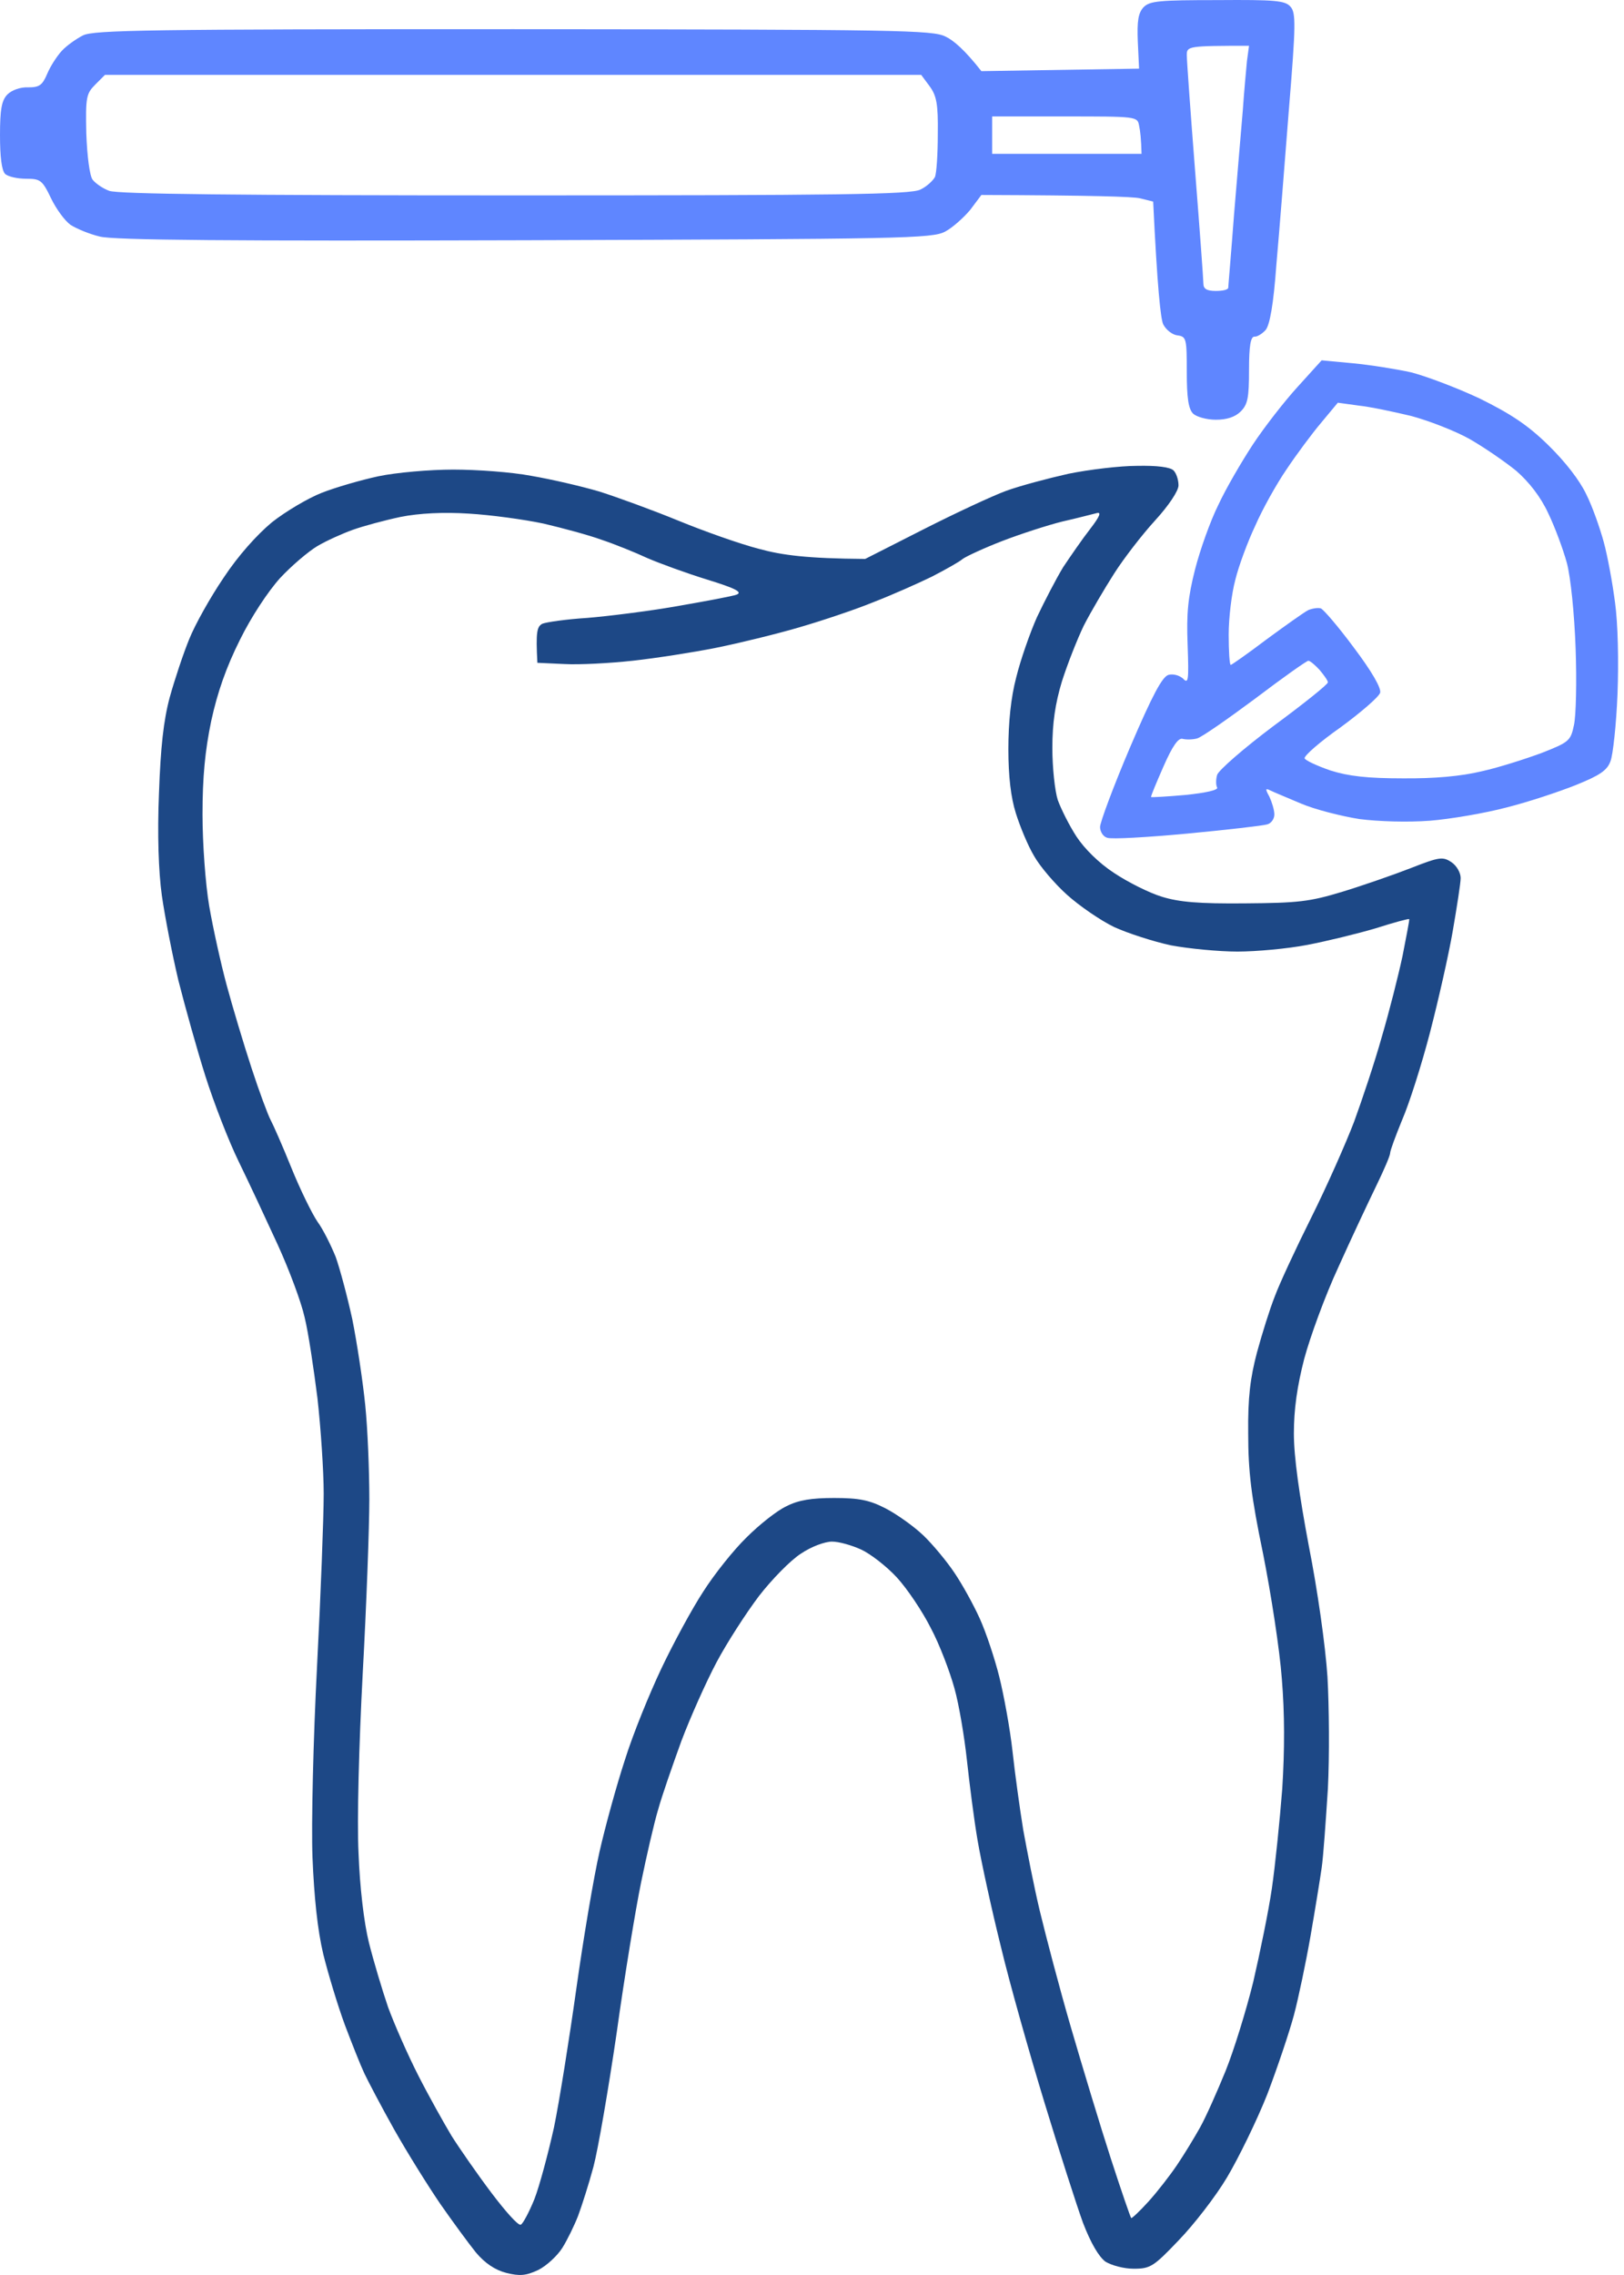
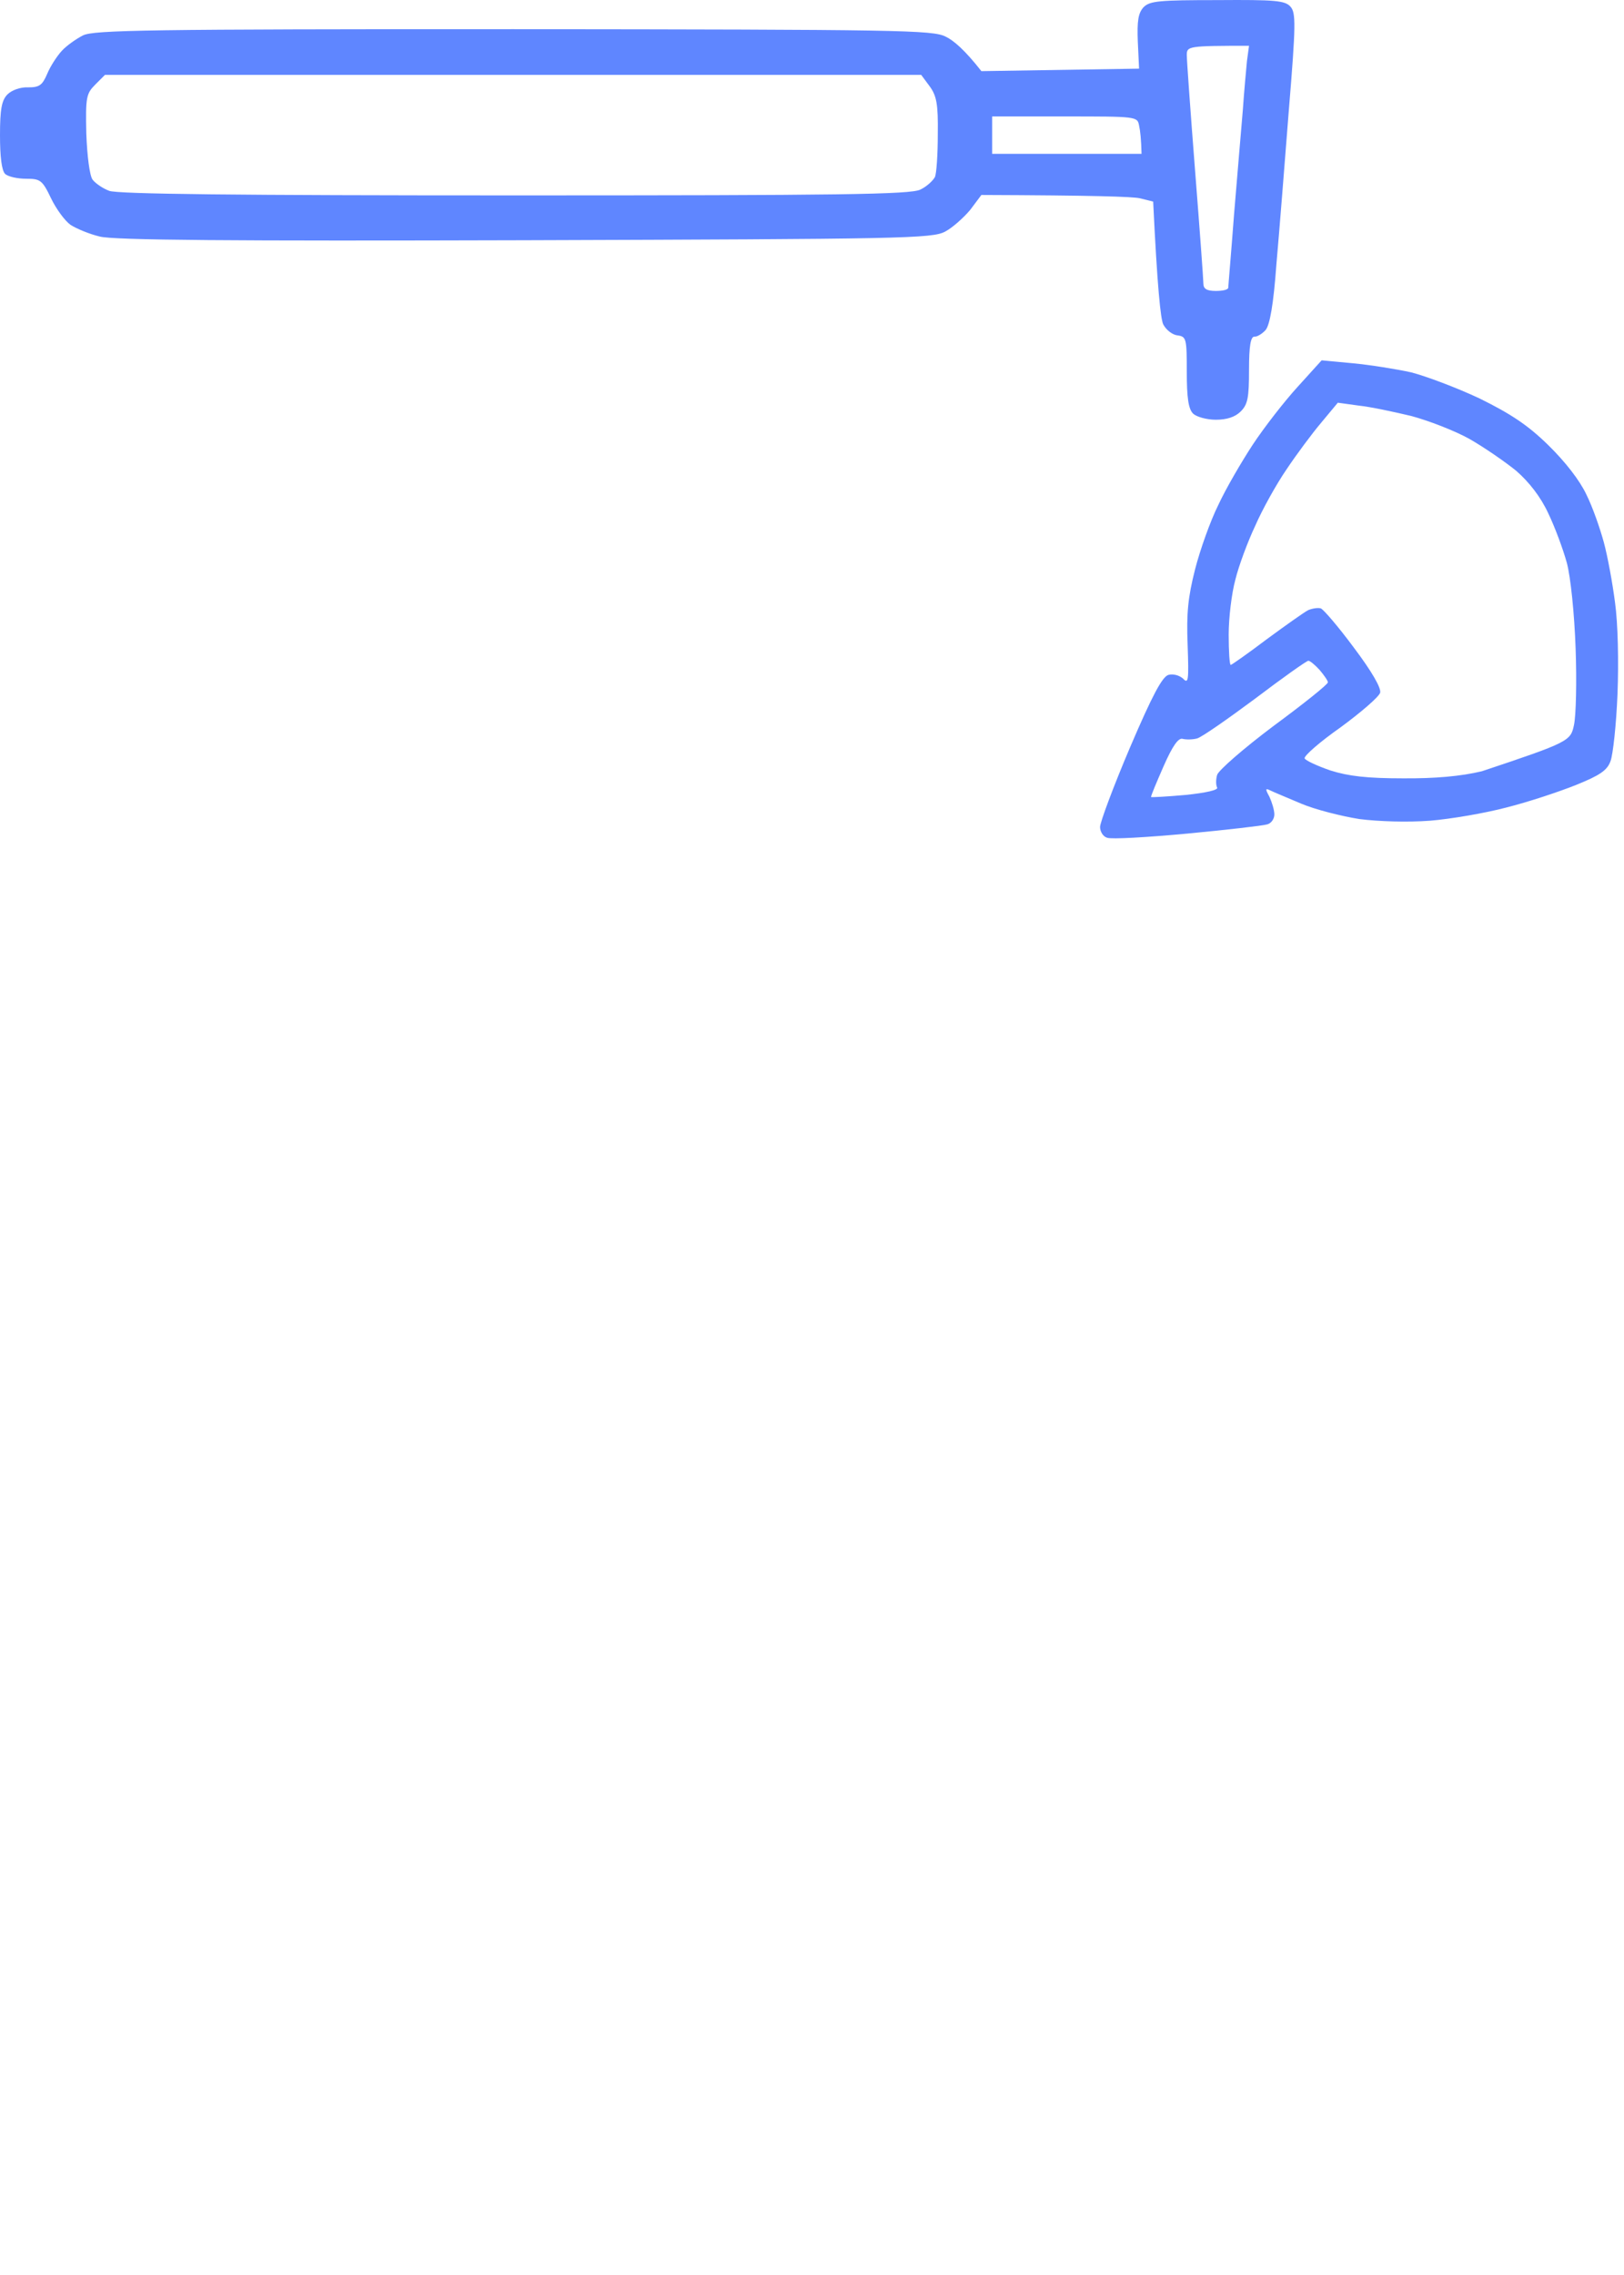
<svg xmlns="http://www.w3.org/2000/svg" width="50" height="70" viewBox="0 0 50 70" fill="none">
-   <path fill-rule="evenodd" clip-rule="evenodd" d="M35.006 14.334C35.62 14.321 36.028 14.372 36.131 14.475C36.22 14.564 36.284 14.769 36.284 14.935C36.284 15.101 35.99 15.549 35.556 16.022C35.16 16.456 34.597 17.185 34.304 17.645C34.01 18.105 33.588 18.821 33.371 19.243C33.167 19.665 32.86 20.445 32.694 20.969C32.489 21.647 32.4 22.248 32.4 23.015C32.4 23.616 32.477 24.332 32.566 24.613C32.668 24.894 32.924 25.406 33.141 25.738C33.384 26.109 33.831 26.556 34.304 26.863C34.725 27.144 35.39 27.477 35.773 27.592C36.309 27.758 36.923 27.809 38.328 27.796C39.963 27.784 40.321 27.745 41.33 27.438C41.956 27.247 42.915 26.914 43.438 26.71C44.32 26.364 44.422 26.352 44.69 26.531C44.844 26.633 44.971 26.85 44.971 27.017C44.971 27.17 44.856 27.899 44.729 28.64C44.601 29.382 44.282 30.788 44.026 31.773C43.77 32.757 43.387 33.959 43.17 34.457C42.966 34.956 42.8 35.403 42.8 35.48C42.8 35.557 42.608 36.004 42.365 36.503C42.123 37.002 41.599 38.114 41.203 38.996C40.794 39.878 40.334 41.144 40.155 41.809C39.938 42.652 39.836 43.356 39.836 44.11C39.836 44.826 40.002 46.002 40.295 47.562C40.564 48.917 40.806 50.63 40.87 51.589C40.922 52.497 40.934 54.056 40.883 55.041C40.819 56.025 40.743 57.125 40.692 57.47C40.641 57.828 40.487 58.774 40.347 59.58C40.206 60.385 39.976 61.484 39.836 62.009C39.695 62.533 39.325 63.632 39.018 64.438C38.699 65.243 38.136 66.394 37.779 66.995C37.421 67.596 36.744 68.465 36.284 68.938C35.517 69.743 35.415 69.807 34.904 69.807C34.597 69.807 34.227 69.705 34.035 69.59C33.831 69.437 33.588 69.028 33.346 68.401C33.154 67.877 32.617 66.202 32.157 64.694C31.697 63.185 31.084 61.024 30.816 59.899C30.535 58.774 30.215 57.304 30.1 56.639C29.985 55.974 29.845 54.849 29.768 54.146C29.692 53.443 29.526 52.446 29.385 51.947C29.244 51.436 28.925 50.592 28.657 50.093C28.401 49.582 27.928 48.879 27.609 48.533C27.29 48.188 26.791 47.805 26.51 47.677C26.229 47.549 25.833 47.434 25.616 47.434C25.399 47.434 24.977 47.587 24.658 47.805C24.338 48.009 23.764 48.597 23.367 49.109C22.971 49.633 22.384 50.541 22.064 51.142C21.745 51.742 21.259 52.829 20.978 53.571C20.71 54.312 20.378 55.258 20.263 55.68C20.135 56.102 19.905 57.112 19.739 57.917C19.573 58.723 19.228 60.807 18.985 62.558C18.73 64.297 18.41 66.151 18.27 66.675C18.129 67.199 17.912 67.877 17.797 68.184C17.682 68.478 17.465 68.925 17.312 69.168C17.158 69.411 16.826 69.718 16.571 69.846C16.188 70.025 15.996 70.037 15.587 69.935C15.242 69.846 14.935 69.641 14.654 69.309C14.437 69.04 13.939 68.363 13.556 67.813C13.172 67.25 12.534 66.228 12.137 65.525C11.742 64.821 11.333 64.041 11.218 63.798C11.103 63.556 10.834 62.878 10.617 62.303C10.4 61.715 10.106 60.743 9.953 60.129C9.774 59.375 9.672 58.378 9.621 57.15C9.582 56.128 9.646 53.481 9.761 51.269C9.876 49.058 9.966 46.667 9.966 45.964C9.966 45.261 9.876 43.931 9.774 43.023C9.659 42.115 9.493 40.99 9.378 40.53C9.276 40.07 8.905 39.073 8.548 38.293C8.19 37.513 7.653 36.362 7.347 35.736C7.04 35.109 6.58 33.92 6.325 33.115C6.069 32.309 5.699 30.98 5.494 30.174C5.302 29.369 5.072 28.18 4.983 27.553C4.881 26.825 4.843 25.674 4.894 24.421C4.945 22.989 5.034 22.171 5.226 21.455C5.379 20.905 5.647 20.1 5.826 19.665C6.005 19.218 6.478 18.374 6.887 17.773C7.334 17.096 7.909 16.456 8.369 16.073C8.79 15.74 9.48 15.331 9.902 15.165C10.323 14.999 11.116 14.769 11.652 14.654C12.201 14.539 13.236 14.449 13.952 14.449C14.68 14.449 15.753 14.526 16.354 14.641C16.954 14.743 17.899 14.96 18.462 15.127C19.024 15.306 20.11 15.702 20.889 16.022C21.668 16.341 22.78 16.738 23.38 16.891C24.083 17.083 24.849 17.185 26.638 17.198L28.427 16.29C29.41 15.791 30.56 15.255 30.982 15.101C31.404 14.948 32.272 14.717 32.898 14.577C33.524 14.449 34.483 14.334 35.006 14.334V14.334ZM10.86 16.303C10.541 16.418 10.055 16.635 9.774 16.801C9.493 16.968 8.969 17.415 8.624 17.786C8.254 18.195 7.73 18.988 7.385 19.691C6.963 20.535 6.695 21.302 6.503 22.184C6.312 23.104 6.235 23.91 6.235 25.06C6.235 25.955 6.325 27.195 6.44 27.873C6.554 28.538 6.797 29.637 6.976 30.302C7.155 30.967 7.5 32.118 7.743 32.859C7.985 33.601 8.254 34.317 8.33 34.457C8.407 34.598 8.701 35.263 8.969 35.928C9.237 36.592 9.608 37.347 9.774 37.59C9.953 37.833 10.196 38.331 10.336 38.676C10.464 39.034 10.694 39.891 10.847 40.594C10.988 41.297 11.167 42.473 11.243 43.215C11.32 43.956 11.371 45.261 11.371 46.13C11.371 46.986 11.282 49.403 11.167 51.499C11.052 53.673 10.988 56.025 11.039 57.023C11.077 58.058 11.205 59.158 11.358 59.771C11.499 60.334 11.767 61.229 11.946 61.753C12.137 62.277 12.559 63.236 12.879 63.862C13.198 64.489 13.671 65.333 13.901 65.716C14.143 66.1 14.693 66.892 15.127 67.468C15.562 68.043 15.957 68.491 16.034 68.452C16.098 68.427 16.29 68.069 16.456 67.659C16.609 67.263 16.877 66.266 17.056 65.46C17.222 64.655 17.529 62.725 17.746 61.178C17.963 59.631 18.283 57.739 18.462 56.959C18.64 56.179 18.985 54.926 19.241 54.146C19.484 53.366 19.995 52.113 20.365 51.333C20.736 50.553 21.311 49.492 21.655 48.968C21.988 48.444 22.588 47.69 22.984 47.306C23.38 46.91 23.93 46.475 24.211 46.347C24.581 46.155 24.99 46.092 25.68 46.092C26.447 46.092 26.766 46.155 27.264 46.411C27.609 46.59 28.133 46.961 28.427 47.242C28.721 47.523 29.155 48.048 29.385 48.393C29.628 48.751 29.973 49.377 30.164 49.799C30.356 50.221 30.624 51.026 30.765 51.589C30.905 52.151 31.097 53.187 31.174 53.89C31.25 54.593 31.404 55.693 31.506 56.319C31.621 56.946 31.838 58.071 32.017 58.812C32.196 59.554 32.617 61.165 32.975 62.392C33.333 63.62 33.882 65.435 34.201 66.419C34.521 67.404 34.802 68.222 34.828 68.248C34.853 68.26 35.096 68.03 35.351 67.749C35.62 67.455 36.016 66.944 36.233 66.624C36.45 66.304 36.769 65.78 36.948 65.46C37.127 65.141 37.472 64.361 37.728 63.735C37.983 63.108 38.366 61.868 38.584 60.986C38.788 60.104 39.056 58.812 39.158 58.109C39.261 57.406 39.401 56.025 39.478 55.041C39.554 53.839 39.554 52.727 39.465 51.653C39.401 50.771 39.133 49.045 38.89 47.818C38.52 46.04 38.43 45.273 38.43 44.11C38.417 42.998 38.494 42.397 38.699 41.617C38.852 41.054 39.095 40.274 39.248 39.891C39.388 39.507 39.9 38.408 40.372 37.462C40.845 36.516 41.433 35.186 41.688 34.521C41.931 33.856 42.327 32.68 42.544 31.9C42.774 31.12 43.055 30.008 43.183 29.407C43.298 28.806 43.4 28.308 43.387 28.282C43.387 28.257 42.915 28.384 42.352 28.564C41.79 28.73 40.845 28.96 40.244 29.075C39.644 29.19 38.686 29.279 38.098 29.279C37.523 29.279 36.603 29.19 36.054 29.088C35.517 28.973 34.725 28.717 34.304 28.525C33.882 28.321 33.23 27.873 32.847 27.528C32.477 27.195 32.017 26.659 31.838 26.339C31.646 26.019 31.404 25.431 31.276 25.022C31.122 24.536 31.046 23.884 31.046 23.053C31.046 22.235 31.122 21.468 31.288 20.841C31.416 20.317 31.71 19.474 31.927 18.988C32.157 18.502 32.515 17.811 32.732 17.453C32.962 17.108 33.333 16.571 33.563 16.277C33.869 15.881 33.92 15.74 33.754 15.791C33.639 15.817 33.167 15.945 32.707 16.047C32.247 16.162 31.416 16.431 30.854 16.648C30.292 16.865 29.743 17.121 29.64 17.198C29.538 17.287 29.104 17.53 28.682 17.747C28.261 17.952 27.456 18.31 26.894 18.527C26.331 18.758 25.297 19.103 24.594 19.307C23.891 19.512 22.741 19.793 22.039 19.934C21.336 20.074 20.186 20.253 19.484 20.33C18.781 20.407 17.836 20.458 17.376 20.432L16.545 20.394C16.494 19.435 16.532 19.282 16.698 19.192C16.826 19.141 17.452 19.052 18.078 19.013C18.704 18.962 19.944 18.809 20.825 18.655C21.707 18.502 22.537 18.348 22.678 18.297C22.869 18.221 22.652 18.105 21.783 17.837C21.157 17.645 20.314 17.338 19.931 17.172C19.547 16.993 18.909 16.738 18.526 16.61C18.142 16.469 17.337 16.252 16.737 16.111C16.136 15.983 15.101 15.843 14.437 15.804C13.658 15.753 12.904 15.791 12.329 15.906C11.844 16.009 11.179 16.188 10.86 16.303V16.303Z" fill="#1D4886" />
-   <path fill-rule="evenodd" clip-rule="evenodd" d="M37.484 0.003C39.26 -0.01 39.567 0.016 39.733 0.207C39.899 0.399 39.899 0.744 39.682 3.378C39.554 5.002 39.388 7.137 39.298 8.134C39.209 9.374 39.094 10.001 38.966 10.154C38.864 10.269 38.698 10.371 38.621 10.358C38.506 10.358 38.455 10.64 38.455 11.381C38.455 12.238 38.417 12.442 38.2 12.66C38.029 12.83 37.774 12.915 37.433 12.915C37.152 12.915 36.833 12.826 36.731 12.724C36.59 12.583 36.539 12.238 36.539 11.445C36.539 10.422 36.526 10.358 36.258 10.32C36.105 10.307 35.9 10.154 35.811 9.975C35.734 9.796 35.632 8.875 35.504 6.203L35.095 6.101C34.865 6.05 33.677 6.012 30.215 5.999L29.87 6.459C29.666 6.702 29.321 7.009 29.103 7.124C28.707 7.341 27.8 7.354 16.162 7.392C7.167 7.418 3.475 7.392 3.066 7.277C2.747 7.201 2.351 7.034 2.172 6.919C1.993 6.792 1.725 6.421 1.571 6.101C1.303 5.539 1.239 5.5 0.805 5.5C0.537 5.5 0.243 5.436 0.153 5.347C0.051 5.232 0 4.823 0 4.158C0 3.365 0.051 3.084 0.23 2.905C0.358 2.777 0.626 2.675 0.869 2.688C1.214 2.688 1.303 2.624 1.456 2.266C1.546 2.048 1.75 1.729 1.904 1.563C2.044 1.409 2.351 1.192 2.555 1.089C2.887 0.923 4.612 0.898 15.816 0.898C27.698 0.91 28.72 0.923 29.116 1.128C29.359 1.243 29.704 1.537 30.215 2.189L35.07 2.112L35.031 1.281C35.006 0.642 35.044 0.399 35.21 0.22C35.402 0.028 35.696 0.003 37.484 0.003V0.003ZM36.794 5.245C36.935 7.034 37.05 8.607 37.05 8.722C37.05 8.888 37.152 8.952 37.433 8.952C37.65 8.952 37.816 8.914 37.816 8.85C37.816 8.799 37.906 7.776 37.995 6.587C38.098 5.385 38.213 3.953 38.264 3.391C38.302 2.828 38.366 2.151 38.391 1.882L38.455 1.409C36.59 1.409 36.539 1.422 36.539 1.69C36.539 1.857 36.654 3.455 36.794 5.245ZM2.938 2.598C2.657 2.879 2.632 2.982 2.657 4.107C2.683 4.81 2.76 5.398 2.849 5.526C2.938 5.641 3.156 5.794 3.36 5.871C3.603 5.973 7.359 6.012 15.842 6.012C25.807 6.012 28.043 5.986 28.337 5.833C28.529 5.743 28.72 5.564 28.784 5.449C28.835 5.334 28.873 4.746 28.873 4.119C28.886 3.199 28.835 2.943 28.618 2.649L28.362 2.304H3.232L2.938 2.598ZM30.547 4.733H35.146C35.134 4.286 35.108 4.03 35.07 3.864C35.019 3.583 34.993 3.583 32.783 3.583H30.547V4.733ZM40.691 11.087L41.649 11.177C42.186 11.228 42.991 11.356 43.451 11.458C43.898 11.573 44.856 11.931 45.559 12.263C46.517 12.736 47.041 13.082 47.667 13.695C48.191 14.207 48.638 14.782 48.842 15.217C49.034 15.6 49.264 16.265 49.379 16.687C49.494 17.109 49.647 17.94 49.724 18.541C49.813 19.18 49.839 20.343 49.8 21.354C49.762 22.299 49.66 23.233 49.583 23.425C49.481 23.706 49.251 23.859 48.523 24.153C48.012 24.358 47.053 24.677 46.389 24.844C45.712 25.023 44.652 25.202 44.026 25.253C43.336 25.304 42.454 25.278 41.854 25.202C41.292 25.112 40.487 24.908 40.065 24.729C39.644 24.55 39.209 24.371 39.107 24.32C38.954 24.243 38.954 24.281 39.081 24.511C39.158 24.677 39.235 24.92 39.235 25.061C39.235 25.202 39.132 25.342 39.005 25.368C38.877 25.406 37.778 25.534 36.552 25.649C35.312 25.764 34.214 25.828 34.086 25.777C33.958 25.739 33.869 25.585 33.869 25.445C33.869 25.304 34.278 24.204 34.789 23.003C35.478 21.392 35.785 20.817 35.977 20.765C36.117 20.727 36.309 20.778 36.424 20.88C36.59 21.059 36.603 20.932 36.565 19.845C36.526 18.86 36.577 18.375 36.794 17.518C36.948 16.917 37.267 16.022 37.51 15.536C37.74 15.038 38.225 14.207 38.57 13.682C38.915 13.158 39.541 12.353 39.95 11.905L40.691 11.087ZM40.678 13.005C40.397 13.337 39.912 13.989 39.605 14.45C39.298 14.897 38.864 15.677 38.647 16.176C38.417 16.661 38.136 17.416 38.034 17.838C37.919 18.259 37.829 19.014 37.829 19.525C37.829 20.037 37.855 20.459 37.893 20.459C37.919 20.459 38.43 20.101 39.005 19.666C39.58 19.244 40.154 18.835 40.282 18.771C40.41 18.72 40.576 18.694 40.666 18.72C40.755 18.758 41.215 19.295 41.688 19.934C42.237 20.663 42.531 21.174 42.492 21.315C42.454 21.443 41.905 21.916 41.279 22.376C40.64 22.824 40.142 23.258 40.167 23.335C40.193 23.399 40.551 23.565 40.959 23.706C41.522 23.885 42.109 23.949 43.195 23.949C44.175 23.957 44.984 23.885 45.623 23.731C46.146 23.616 46.977 23.348 47.462 23.169C48.306 22.837 48.357 22.798 48.459 22.312C48.523 22.031 48.548 20.957 48.51 19.947C48.472 18.873 48.357 17.761 48.242 17.326C48.127 16.904 47.871 16.214 47.667 15.792C47.437 15.293 47.079 14.833 46.683 14.488C46.338 14.207 45.686 13.759 45.239 13.504C44.779 13.248 43.974 12.941 43.451 12.8C42.914 12.672 42.199 12.519 41.841 12.481L41.189 12.391L40.678 13.005ZM36.858 22.721C36.718 22.76 36.513 22.76 36.411 22.734C36.283 22.696 36.105 22.939 35.824 23.578C35.606 24.077 35.427 24.498 35.44 24.524C35.453 24.537 35.926 24.511 36.501 24.46C37.127 24.396 37.523 24.307 37.472 24.23C37.433 24.153 37.433 23.987 37.472 23.846C37.51 23.706 38.289 23.028 39.209 22.338C40.129 21.66 40.883 21.059 40.883 20.995C40.883 20.944 40.768 20.778 40.627 20.612C40.487 20.459 40.333 20.331 40.282 20.331C40.231 20.331 39.49 20.855 38.647 21.494C37.804 22.12 36.999 22.683 36.858 22.721V22.721Z" fill="#5F86FF" />
+   <path fill-rule="evenodd" clip-rule="evenodd" d="M37.484 0.003C39.26 -0.01 39.567 0.016 39.733 0.207C39.899 0.399 39.899 0.744 39.682 3.378C39.554 5.002 39.388 7.137 39.298 8.134C39.209 9.374 39.094 10.001 38.966 10.154C38.864 10.269 38.698 10.371 38.621 10.358C38.506 10.358 38.455 10.64 38.455 11.381C38.455 12.238 38.417 12.442 38.2 12.66C38.029 12.83 37.774 12.915 37.433 12.915C37.152 12.915 36.833 12.826 36.731 12.724C36.59 12.583 36.539 12.238 36.539 11.445C36.539 10.422 36.526 10.358 36.258 10.32C36.105 10.307 35.9 10.154 35.811 9.975C35.734 9.796 35.632 8.875 35.504 6.203L35.095 6.101C34.865 6.05 33.677 6.012 30.215 5.999L29.87 6.459C29.666 6.702 29.321 7.009 29.103 7.124C28.707 7.341 27.8 7.354 16.162 7.392C7.167 7.418 3.475 7.392 3.066 7.277C2.747 7.201 2.351 7.034 2.172 6.919C1.993 6.792 1.725 6.421 1.571 6.101C1.303 5.539 1.239 5.5 0.805 5.5C0.537 5.5 0.243 5.436 0.153 5.347C0.051 5.232 0 4.823 0 4.158C0 3.365 0.051 3.084 0.23 2.905C0.358 2.777 0.626 2.675 0.869 2.688C1.214 2.688 1.303 2.624 1.456 2.266C1.546 2.048 1.75 1.729 1.904 1.563C2.044 1.409 2.351 1.192 2.555 1.089C2.887 0.923 4.612 0.898 15.816 0.898C27.698 0.91 28.72 0.923 29.116 1.128C29.359 1.243 29.704 1.537 30.215 2.189L35.07 2.112L35.031 1.281C35.006 0.642 35.044 0.399 35.21 0.22C35.402 0.028 35.696 0.003 37.484 0.003V0.003ZM36.794 5.245C36.935 7.034 37.05 8.607 37.05 8.722C37.05 8.888 37.152 8.952 37.433 8.952C37.65 8.952 37.816 8.914 37.816 8.85C37.816 8.799 37.906 7.776 37.995 6.587C38.098 5.385 38.213 3.953 38.264 3.391C38.302 2.828 38.366 2.151 38.391 1.882L38.455 1.409C36.59 1.409 36.539 1.422 36.539 1.69C36.539 1.857 36.654 3.455 36.794 5.245ZM2.938 2.598C2.657 2.879 2.632 2.982 2.657 4.107C2.683 4.81 2.76 5.398 2.849 5.526C2.938 5.641 3.156 5.794 3.36 5.871C3.603 5.973 7.359 6.012 15.842 6.012C25.807 6.012 28.043 5.986 28.337 5.833C28.529 5.743 28.72 5.564 28.784 5.449C28.835 5.334 28.873 4.746 28.873 4.119C28.886 3.199 28.835 2.943 28.618 2.649L28.362 2.304H3.232L2.938 2.598ZM30.547 4.733H35.146C35.134 4.286 35.108 4.03 35.07 3.864C35.019 3.583 34.993 3.583 32.783 3.583H30.547V4.733ZM40.691 11.087L41.649 11.177C42.186 11.228 42.991 11.356 43.451 11.458C43.898 11.573 44.856 11.931 45.559 12.263C46.517 12.736 47.041 13.082 47.667 13.695C48.191 14.207 48.638 14.782 48.842 15.217C49.034 15.6 49.264 16.265 49.379 16.687C49.494 17.109 49.647 17.94 49.724 18.541C49.813 19.18 49.839 20.343 49.8 21.354C49.762 22.299 49.66 23.233 49.583 23.425C49.481 23.706 49.251 23.859 48.523 24.153C48.012 24.358 47.053 24.677 46.389 24.844C45.712 25.023 44.652 25.202 44.026 25.253C43.336 25.304 42.454 25.278 41.854 25.202C41.292 25.112 40.487 24.908 40.065 24.729C39.644 24.55 39.209 24.371 39.107 24.32C38.954 24.243 38.954 24.281 39.081 24.511C39.158 24.677 39.235 24.92 39.235 25.061C39.235 25.202 39.132 25.342 39.005 25.368C38.877 25.406 37.778 25.534 36.552 25.649C35.312 25.764 34.214 25.828 34.086 25.777C33.958 25.739 33.869 25.585 33.869 25.445C33.869 25.304 34.278 24.204 34.789 23.003C35.478 21.392 35.785 20.817 35.977 20.765C36.117 20.727 36.309 20.778 36.424 20.88C36.59 21.059 36.603 20.932 36.565 19.845C36.526 18.86 36.577 18.375 36.794 17.518C36.948 16.917 37.267 16.022 37.51 15.536C37.74 15.038 38.225 14.207 38.57 13.682C38.915 13.158 39.541 12.353 39.95 11.905L40.691 11.087ZM40.678 13.005C40.397 13.337 39.912 13.989 39.605 14.45C39.298 14.897 38.864 15.677 38.647 16.176C38.417 16.661 38.136 17.416 38.034 17.838C37.919 18.259 37.829 19.014 37.829 19.525C37.829 20.037 37.855 20.459 37.893 20.459C37.919 20.459 38.43 20.101 39.005 19.666C39.58 19.244 40.154 18.835 40.282 18.771C40.41 18.72 40.576 18.694 40.666 18.72C40.755 18.758 41.215 19.295 41.688 19.934C42.237 20.663 42.531 21.174 42.492 21.315C42.454 21.443 41.905 21.916 41.279 22.376C40.64 22.824 40.142 23.258 40.167 23.335C40.193 23.399 40.551 23.565 40.959 23.706C41.522 23.885 42.109 23.949 43.195 23.949C44.175 23.957 44.984 23.885 45.623 23.731C48.306 22.837 48.357 22.798 48.459 22.312C48.523 22.031 48.548 20.957 48.51 19.947C48.472 18.873 48.357 17.761 48.242 17.326C48.127 16.904 47.871 16.214 47.667 15.792C47.437 15.293 47.079 14.833 46.683 14.488C46.338 14.207 45.686 13.759 45.239 13.504C44.779 13.248 43.974 12.941 43.451 12.8C42.914 12.672 42.199 12.519 41.841 12.481L41.189 12.391L40.678 13.005ZM36.858 22.721C36.718 22.76 36.513 22.76 36.411 22.734C36.283 22.696 36.105 22.939 35.824 23.578C35.606 24.077 35.427 24.498 35.44 24.524C35.453 24.537 35.926 24.511 36.501 24.46C37.127 24.396 37.523 24.307 37.472 24.23C37.433 24.153 37.433 23.987 37.472 23.846C37.51 23.706 38.289 23.028 39.209 22.338C40.129 21.66 40.883 21.059 40.883 20.995C40.883 20.944 40.768 20.778 40.627 20.612C40.487 20.459 40.333 20.331 40.282 20.331C40.231 20.331 39.49 20.855 38.647 21.494C37.804 22.12 36.999 22.683 36.858 22.721V22.721Z" fill="#5F86FF" />
</svg>